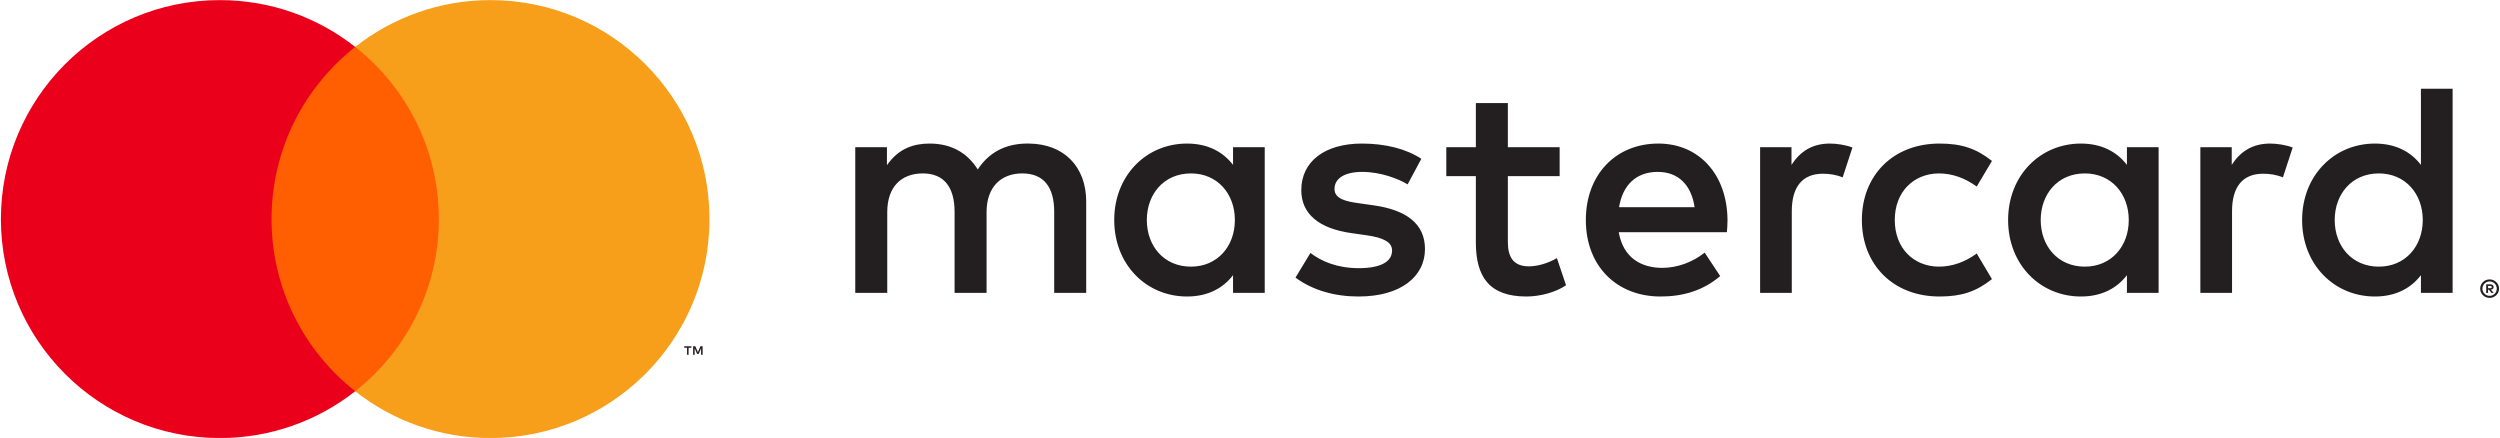
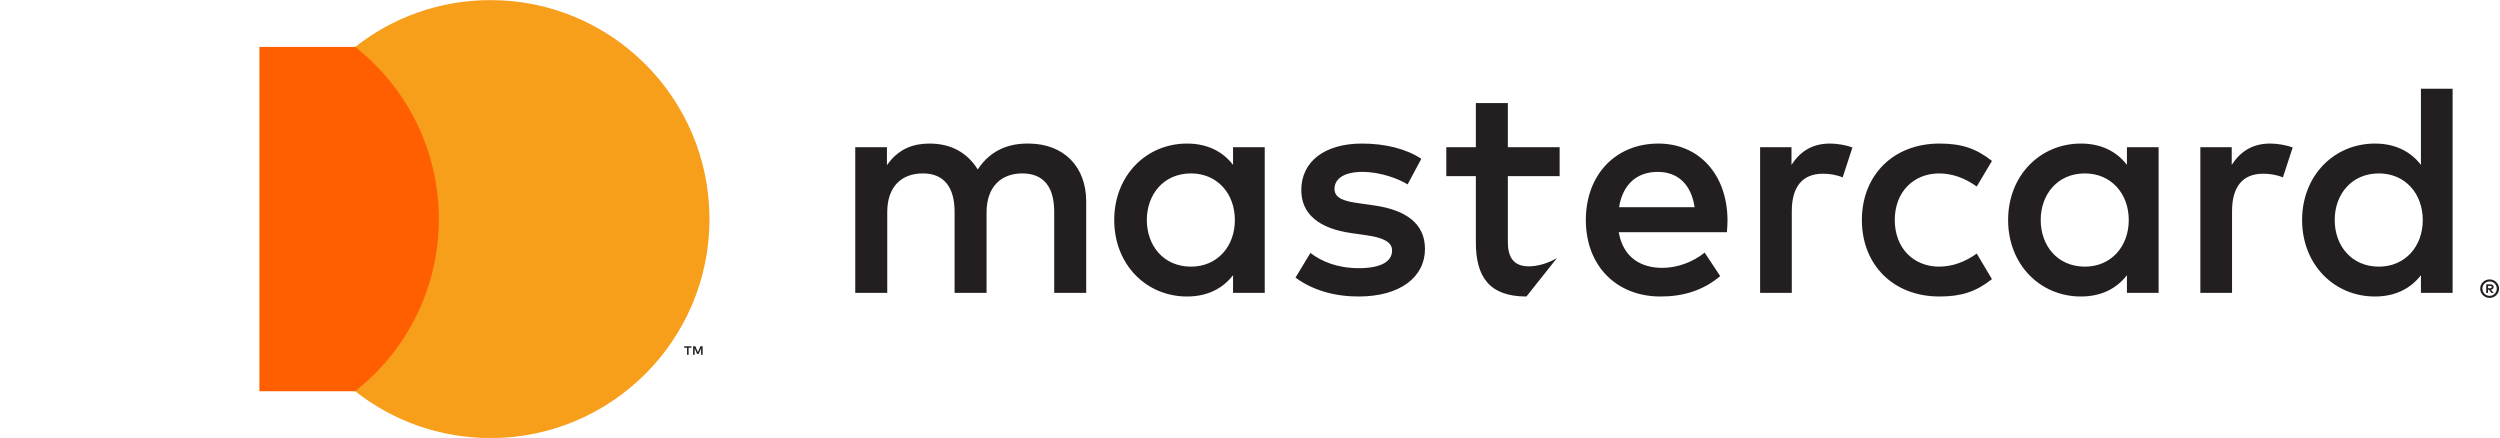
<svg xmlns="http://www.w3.org/2000/svg" width="411px" height="72px" viewBox="0 0 411 72" version="1.1">
  <title>Mastercard Color</title>
  <desc>Created with Sketch.</desc>
  <g id="Mastercard-Color" stroke="none" stroke-width="1" fill="none" fill-rule="evenodd">
    <g id="Group">
      <polygon id="Fill-1" fill="#FF5F00" points="42.644 64.32 74.144 64.32 74.144 7.714 42.644 7.714" />
-       <path d="M44.644,36.017 C44.644,24.533 50.021,14.306 58.394,7.714 C52.27,2.893 44.544,0.017 36.146,0.017 C16.265,0.017 0.149,16.135 0.149,36.017 C0.149,55.899 16.265,72.017 36.146,72.017 C44.544,72.017 52.27,69.141 58.394,64.32 C50.021,57.728 44.644,47.5 44.644,36.017" id="Fill-2" fill="#EB001B" />
      <path d="M115.515,58.325 L115.515,56.928 L115.15,56.928 L114.73,57.888 L114.311,56.928 L113.946,56.928 L113.946,58.325 L114.203,58.325 L114.203,57.271 L114.597,58.179 L114.864,58.179 L115.258,57.268 L115.258,58.325 L115.515,58.325 Z M113.204,58.325 L113.204,57.166 L113.672,57.166 L113.672,56.93 L112.481,56.93 L112.481,57.166 L112.949,57.166 L112.949,58.325 L113.204,58.325 Z" id="Fill-4" fill="#231F20" />
      <path d="M116.639,36.017 C116.639,55.899 100.522,72.017 80.641,72.017 C72.245,72.017 64.517,69.141 58.395,64.32 C66.767,57.728 72.144,47.5 72.144,36.017 C72.144,24.533 66.767,14.306 58.395,7.714 C64.517,2.893 72.245,0.017 80.641,0.017 C100.522,0.017 116.639,16.135 116.639,36.017" id="Fill-6" fill="#F79E1B" />
-       <path d="M188.538,36.173 C188.538,31.965 191.293,28.51 195.801,28.51 C200.108,28.51 203.013,31.816 203.013,36.173 C203.013,40.53 200.108,43.836 195.801,43.836 C191.293,43.836 188.538,40.381 188.538,36.173 L188.538,36.173 Z M207.922,36.173 L207.922,24.202 L202.712,24.202 L202.712,27.107 C201.059,24.954 198.555,23.601 195.149,23.601 C188.437,23.601 183.179,28.861 183.179,36.173 C183.179,43.486 188.437,48.745 195.149,48.745 C198.555,48.745 201.059,47.392 202.712,45.239 L202.712,48.144 L207.922,48.144 L207.922,36.173 Z M383.826,36.173 C383.826,31.965 386.581,28.51 391.089,28.51 C395.396,28.51 398.302,31.816 398.302,36.173 C398.302,40.53 395.396,43.836 391.089,43.836 C386.581,43.836 383.826,40.381 383.826,36.173 L383.826,36.173 Z M409.037,47.007 L409.037,47.383 L409.384,47.383 C409.463,47.383 409.526,47.368 409.573,47.337 C409.621,47.305 409.644,47.257 409.644,47.193 C409.644,47.131 409.621,47.085 409.573,47.053 C409.526,47.022 409.463,47.007 409.384,47.007 L409.037,47.007 Z M409.388,46.743 C409.568,46.743 409.708,46.783 409.807,46.864 C409.904,46.944 409.953,47.054 409.953,47.193 C409.953,47.31 409.914,47.406 409.836,47.482 C409.758,47.557 409.646,47.604 409.503,47.622 L409.965,48.154 L409.603,48.154 L409.175,47.625 L409.037,47.625 L409.037,48.154 L408.735,48.154 L408.735,46.743 L409.388,46.743 Z M409.298,48.638 C409.462,48.638 409.614,48.607 409.756,48.546 C409.897,48.483 410.021,48.398 410.128,48.292 C410.235,48.185 410.319,48.059 410.38,47.916 C410.44,47.772 410.471,47.618 410.471,47.454 C410.471,47.29 410.44,47.136 410.38,46.992 C410.319,46.848 410.235,46.723 410.128,46.616 C410.021,46.509 409.897,46.425 409.756,46.365 C409.614,46.303 409.462,46.273 409.298,46.273 C409.132,46.273 408.975,46.303 408.83,46.365 C408.685,46.425 408.559,46.509 408.452,46.616 C408.346,46.723 408.262,46.848 408.201,46.992 C408.141,47.136 408.11,47.29 408.11,47.454 C408.11,47.618 408.141,47.772 408.201,47.916 C408.262,48.059 408.346,48.185 408.452,48.292 C408.559,48.398 408.685,48.483 408.83,48.546 C408.975,48.607 409.132,48.638 409.298,48.638 L409.298,48.638 Z M409.298,45.934 C409.512,45.934 409.712,45.974 409.899,46.053 C410.087,46.133 410.251,46.242 410.392,46.38 C410.531,46.517 410.642,46.678 410.723,46.864 C410.803,47.048 410.844,47.245 410.844,47.454 C410.844,47.663 410.803,47.859 410.723,48.043 C410.642,48.226 410.531,48.386 410.392,48.524 C410.251,48.663 410.087,48.771 409.899,48.852 C409.712,48.933 409.512,48.973 409.298,48.973 C409.079,48.973 408.875,48.933 408.685,48.852 C408.495,48.771 408.331,48.663 408.192,48.524 C408.053,48.386 407.943,48.226 407.862,48.043 C407.781,47.859 407.741,47.663 407.741,47.454 C407.741,47.245 407.781,47.048 407.862,46.864 C407.943,46.678 408.053,46.517 408.192,46.38 C408.331,46.242 408.495,46.133 408.685,46.053 C408.875,45.974 409.079,45.934 409.298,45.934 L409.298,45.934 Z M403.21,36.173 L403.21,14.586 L398.001,14.586 L398.001,27.107 C396.349,24.954 393.844,23.601 390.438,23.601 C383.726,23.601 378.467,28.861 378.467,36.173 C378.467,43.486 383.726,48.745 390.438,48.745 C393.844,48.745 396.349,47.392 398.001,45.239 L398.001,48.144 L403.21,48.144 L403.21,36.173 Z M272.533,28.259 C275.89,28.259 278.043,30.363 278.594,34.069 L266.173,34.069 C266.724,30.613 268.827,28.259 272.533,28.259 L272.533,28.259 Z M272.634,23.601 C265.622,23.601 260.713,28.71 260.713,36.173 C260.713,43.787 265.822,48.745 272.984,48.745 C276.591,48.745 279.896,47.843 282.802,45.389 L280.247,41.532 C278.243,43.135 275.689,44.037 273.285,44.037 C269.929,44.037 266.874,42.484 266.122,38.176 L283.903,38.176 C283.953,37.525 284.003,36.875 284.003,36.173 C283.953,28.71 279.346,23.601 272.634,23.601 L272.634,23.601 Z M335.492,36.173 C335.492,31.965 338.247,28.51 342.756,28.51 C347.062,28.51 349.968,31.816 349.968,36.173 C349.968,40.53 347.062,43.836 342.756,43.836 C338.247,43.836 335.492,40.381 335.492,36.173 L335.492,36.173 Z M354.876,36.173 L354.876,24.202 L349.667,24.202 L349.667,27.107 C348.015,24.954 345.511,23.601 342.103,23.601 C335.392,23.601 330.134,28.861 330.134,36.173 C330.134,43.486 335.392,48.745 342.103,48.745 C345.511,48.745 348.015,47.392 349.667,45.239 L349.667,48.144 L354.876,48.144 L354.876,36.173 Z M306.092,36.173 C306.092,43.436 311.15,48.745 318.864,48.745 C322.47,48.745 324.874,47.943 327.478,45.889 L324.975,41.682 C323.021,43.086 320.968,43.836 318.714,43.836 C314.557,43.787 311.501,40.781 311.501,36.173 C311.501,31.565 314.557,28.56 318.714,28.51 C320.968,28.51 323.021,29.261 324.975,30.664 L327.478,26.456 C324.874,24.402 322.47,23.601 318.864,23.601 C311.15,23.601 306.092,28.91 306.092,36.173 L306.092,36.173 Z M373.208,23.601 C370.203,23.601 368.249,25.004 366.897,27.107 L366.897,24.202 L361.738,24.202 L361.738,48.144 L366.947,48.144 L366.947,34.72 C366.947,30.764 368.65,28.56 372.056,28.56 C373.108,28.56 374.21,28.71 375.311,29.161 L376.915,24.253 C375.763,23.801 374.26,23.601 373.208,23.601 L373.208,23.601 Z M233.666,26.106 C231.161,24.453 227.706,23.601 223.899,23.601 C217.839,23.601 213.932,26.506 213.932,31.264 C213.932,35.172 216.837,37.576 222.196,38.327 L224.65,38.677 C227.505,39.078 228.857,39.829 228.857,41.181 C228.857,43.035 226.954,44.087 223.398,44.087 C219.792,44.087 217.187,42.934 215.434,41.583 L212.98,45.639 C215.835,47.743 219.441,48.745 223.349,48.745 C230.26,48.745 234.267,45.489 234.267,40.931 C234.267,36.724 231.111,34.52 225.902,33.769 L223.448,33.418 C221.194,33.118 219.392,32.667 219.392,31.065 C219.392,29.311 221.094,28.259 223.949,28.259 C227.005,28.259 229.96,29.412 231.412,30.313 L233.666,26.106 Z M300.832,23.601 C297.827,23.601 295.874,25.004 294.521,27.107 L294.521,24.202 L289.362,24.202 L289.362,48.144 L294.571,48.144 L294.571,34.72 C294.571,30.764 296.274,28.56 299.681,28.56 C300.732,28.56 301.835,28.71 302.936,29.161 L304.539,24.253 C303.387,23.801 301.884,23.601 300.832,23.601 L300.832,23.601 Z M256.405,24.202 L247.891,24.202 L247.891,16.94 L242.632,16.94 L242.632,24.202 L237.773,24.202 L237.773,28.961 L242.632,28.961 L242.632,39.88 C242.632,45.439 244.785,48.745 250.946,48.745 C253.2,48.745 255.804,48.044 257.457,46.891 L255.955,42.434 C254.402,43.336 252.699,43.787 251.347,43.787 C248.742,43.787 247.891,42.183 247.891,39.779 L247.891,28.961 L256.405,28.961 L256.405,24.202 Z M178.571,48.144 L178.571,33.118 C178.571,27.458 174.964,23.652 169.154,23.601 C166.099,23.551 162.944,24.503 160.74,27.859 C159.087,25.204 156.482,23.601 152.826,23.601 C150.271,23.601 147.767,24.352 145.814,27.157 L145.814,24.202 L140.605,24.202 L140.605,48.144 L145.864,48.144 L145.864,34.871 C145.864,30.714 148.168,28.51 151.724,28.51 C155.18,28.51 156.933,30.764 156.933,34.821 L156.933,48.144 L162.192,48.144 L162.192,34.871 C162.192,30.714 164.597,28.51 168.052,28.51 C171.608,28.51 173.311,30.764 173.311,34.821 L173.311,48.144 L178.571,48.144 Z" id="Fill-8" fill="#231F20" />
+       <path d="M188.538,36.173 C188.538,31.965 191.293,28.51 195.801,28.51 C200.108,28.51 203.013,31.816 203.013,36.173 C203.013,40.53 200.108,43.836 195.801,43.836 C191.293,43.836 188.538,40.381 188.538,36.173 L188.538,36.173 Z M207.922,36.173 L207.922,24.202 L202.712,24.202 L202.712,27.107 C201.059,24.954 198.555,23.601 195.149,23.601 C188.437,23.601 183.179,28.861 183.179,36.173 C183.179,43.486 188.437,48.745 195.149,48.745 C198.555,48.745 201.059,47.392 202.712,45.239 L202.712,48.144 L207.922,48.144 L207.922,36.173 Z M383.826,36.173 C383.826,31.965 386.581,28.51 391.089,28.51 C395.396,28.51 398.302,31.816 398.302,36.173 C398.302,40.53 395.396,43.836 391.089,43.836 C386.581,43.836 383.826,40.381 383.826,36.173 L383.826,36.173 Z M409.037,47.007 L409.037,47.383 L409.384,47.383 C409.463,47.383 409.526,47.368 409.573,47.337 C409.621,47.305 409.644,47.257 409.644,47.193 C409.644,47.131 409.621,47.085 409.573,47.053 C409.526,47.022 409.463,47.007 409.384,47.007 L409.037,47.007 Z M409.388,46.743 C409.568,46.743 409.708,46.783 409.807,46.864 C409.904,46.944 409.953,47.054 409.953,47.193 C409.953,47.31 409.914,47.406 409.836,47.482 C409.758,47.557 409.646,47.604 409.503,47.622 L409.965,48.154 L409.603,48.154 L409.175,47.625 L409.037,47.625 L409.037,48.154 L408.735,48.154 L408.735,46.743 L409.388,46.743 Z M409.298,48.638 C409.462,48.638 409.614,48.607 409.756,48.546 C409.897,48.483 410.021,48.398 410.128,48.292 C410.235,48.185 410.319,48.059 410.38,47.916 C410.44,47.772 410.471,47.618 410.471,47.454 C410.471,47.29 410.44,47.136 410.38,46.992 C410.319,46.848 410.235,46.723 410.128,46.616 C410.021,46.509 409.897,46.425 409.756,46.365 C409.614,46.303 409.462,46.273 409.298,46.273 C409.132,46.273 408.975,46.303 408.83,46.365 C408.685,46.425 408.559,46.509 408.452,46.616 C408.346,46.723 408.262,46.848 408.201,46.992 C408.141,47.136 408.11,47.29 408.11,47.454 C408.11,47.618 408.141,47.772 408.201,47.916 C408.262,48.059 408.346,48.185 408.452,48.292 C408.559,48.398 408.685,48.483 408.83,48.546 C408.975,48.607 409.132,48.638 409.298,48.638 L409.298,48.638 Z M409.298,45.934 C409.512,45.934 409.712,45.974 409.899,46.053 C410.087,46.133 410.251,46.242 410.392,46.38 C410.531,46.517 410.642,46.678 410.723,46.864 C410.803,47.048 410.844,47.245 410.844,47.454 C410.844,47.663 410.803,47.859 410.723,48.043 C410.642,48.226 410.531,48.386 410.392,48.524 C410.251,48.663 410.087,48.771 409.899,48.852 C409.712,48.933 409.512,48.973 409.298,48.973 C409.079,48.973 408.875,48.933 408.685,48.852 C408.495,48.771 408.331,48.663 408.192,48.524 C408.053,48.386 407.943,48.226 407.862,48.043 C407.781,47.859 407.741,47.663 407.741,47.454 C407.741,47.245 407.781,47.048 407.862,46.864 C407.943,46.678 408.053,46.517 408.192,46.38 C408.331,46.242 408.495,46.133 408.685,46.053 C408.875,45.974 409.079,45.934 409.298,45.934 L409.298,45.934 Z M403.21,36.173 L403.21,14.586 L398.001,14.586 L398.001,27.107 C396.349,24.954 393.844,23.601 390.438,23.601 C383.726,23.601 378.467,28.861 378.467,36.173 C378.467,43.486 383.726,48.745 390.438,48.745 C393.844,48.745 396.349,47.392 398.001,45.239 L398.001,48.144 L403.21,48.144 L403.21,36.173 Z M272.533,28.259 C275.89,28.259 278.043,30.363 278.594,34.069 L266.173,34.069 C266.724,30.613 268.827,28.259 272.533,28.259 L272.533,28.259 Z M272.634,23.601 C265.622,23.601 260.713,28.71 260.713,36.173 C260.713,43.787 265.822,48.745 272.984,48.745 C276.591,48.745 279.896,47.843 282.802,45.389 L280.247,41.532 C278.243,43.135 275.689,44.037 273.285,44.037 C269.929,44.037 266.874,42.484 266.122,38.176 L283.903,38.176 C283.953,37.525 284.003,36.875 284.003,36.173 C283.953,28.71 279.346,23.601 272.634,23.601 L272.634,23.601 Z M335.492,36.173 C335.492,31.965 338.247,28.51 342.756,28.51 C347.062,28.51 349.968,31.816 349.968,36.173 C349.968,40.53 347.062,43.836 342.756,43.836 C338.247,43.836 335.492,40.381 335.492,36.173 L335.492,36.173 Z M354.876,36.173 L354.876,24.202 L349.667,24.202 L349.667,27.107 C348.015,24.954 345.511,23.601 342.103,23.601 C335.392,23.601 330.134,28.861 330.134,36.173 C330.134,43.486 335.392,48.745 342.103,48.745 C345.511,48.745 348.015,47.392 349.667,45.239 L349.667,48.144 L354.876,48.144 L354.876,36.173 Z M306.092,36.173 C306.092,43.436 311.15,48.745 318.864,48.745 C322.47,48.745 324.874,47.943 327.478,45.889 L324.975,41.682 C323.021,43.086 320.968,43.836 318.714,43.836 C314.557,43.787 311.501,40.781 311.501,36.173 C311.501,31.565 314.557,28.56 318.714,28.51 C320.968,28.51 323.021,29.261 324.975,30.664 L327.478,26.456 C324.874,24.402 322.47,23.601 318.864,23.601 C311.15,23.601 306.092,28.91 306.092,36.173 L306.092,36.173 Z M373.208,23.601 C370.203,23.601 368.249,25.004 366.897,27.107 L366.897,24.202 L361.738,24.202 L361.738,48.144 L366.947,48.144 L366.947,34.72 C366.947,30.764 368.65,28.56 372.056,28.56 C373.108,28.56 374.21,28.71 375.311,29.161 L376.915,24.253 C375.763,23.801 374.26,23.601 373.208,23.601 L373.208,23.601 Z M233.666,26.106 C231.161,24.453 227.706,23.601 223.899,23.601 C217.839,23.601 213.932,26.506 213.932,31.264 C213.932,35.172 216.837,37.576 222.196,38.327 L224.65,38.677 C227.505,39.078 228.857,39.829 228.857,41.181 C228.857,43.035 226.954,44.087 223.398,44.087 C219.792,44.087 217.187,42.934 215.434,41.583 L212.98,45.639 C215.835,47.743 219.441,48.745 223.349,48.745 C230.26,48.745 234.267,45.489 234.267,40.931 C234.267,36.724 231.111,34.52 225.902,33.769 L223.448,33.418 C221.194,33.118 219.392,32.667 219.392,31.065 C219.392,29.311 221.094,28.259 223.949,28.259 C227.005,28.259 229.96,29.412 231.412,30.313 L233.666,26.106 Z M300.832,23.601 C297.827,23.601 295.874,25.004 294.521,27.107 L294.521,24.202 L289.362,24.202 L289.362,48.144 L294.571,48.144 L294.571,34.72 C294.571,30.764 296.274,28.56 299.681,28.56 C300.732,28.56 301.835,28.71 302.936,29.161 L304.539,24.253 C303.387,23.801 301.884,23.601 300.832,23.601 L300.832,23.601 Z M256.405,24.202 L247.891,24.202 L247.891,16.94 L242.632,16.94 L242.632,24.202 L237.773,24.202 L237.773,28.961 L242.632,28.961 L242.632,39.88 C242.632,45.439 244.785,48.745 250.946,48.745 L255.955,42.434 C254.402,43.336 252.699,43.787 251.347,43.787 C248.742,43.787 247.891,42.183 247.891,39.779 L247.891,28.961 L256.405,28.961 L256.405,24.202 Z M178.571,48.144 L178.571,33.118 C178.571,27.458 174.964,23.652 169.154,23.601 C166.099,23.551 162.944,24.503 160.74,27.859 C159.087,25.204 156.482,23.601 152.826,23.601 C150.271,23.601 147.767,24.352 145.814,27.157 L145.814,24.202 L140.605,24.202 L140.605,48.144 L145.864,48.144 L145.864,34.871 C145.864,30.714 148.168,28.51 151.724,28.51 C155.18,28.51 156.933,30.764 156.933,34.821 L156.933,48.144 L162.192,48.144 L162.192,34.871 C162.192,30.714 164.597,28.51 168.052,28.51 C171.608,28.51 173.311,30.764 173.311,34.821 L173.311,48.144 L178.571,48.144 Z" id="Fill-8" fill="#231F20" />
    </g>
  </g>
</svg>